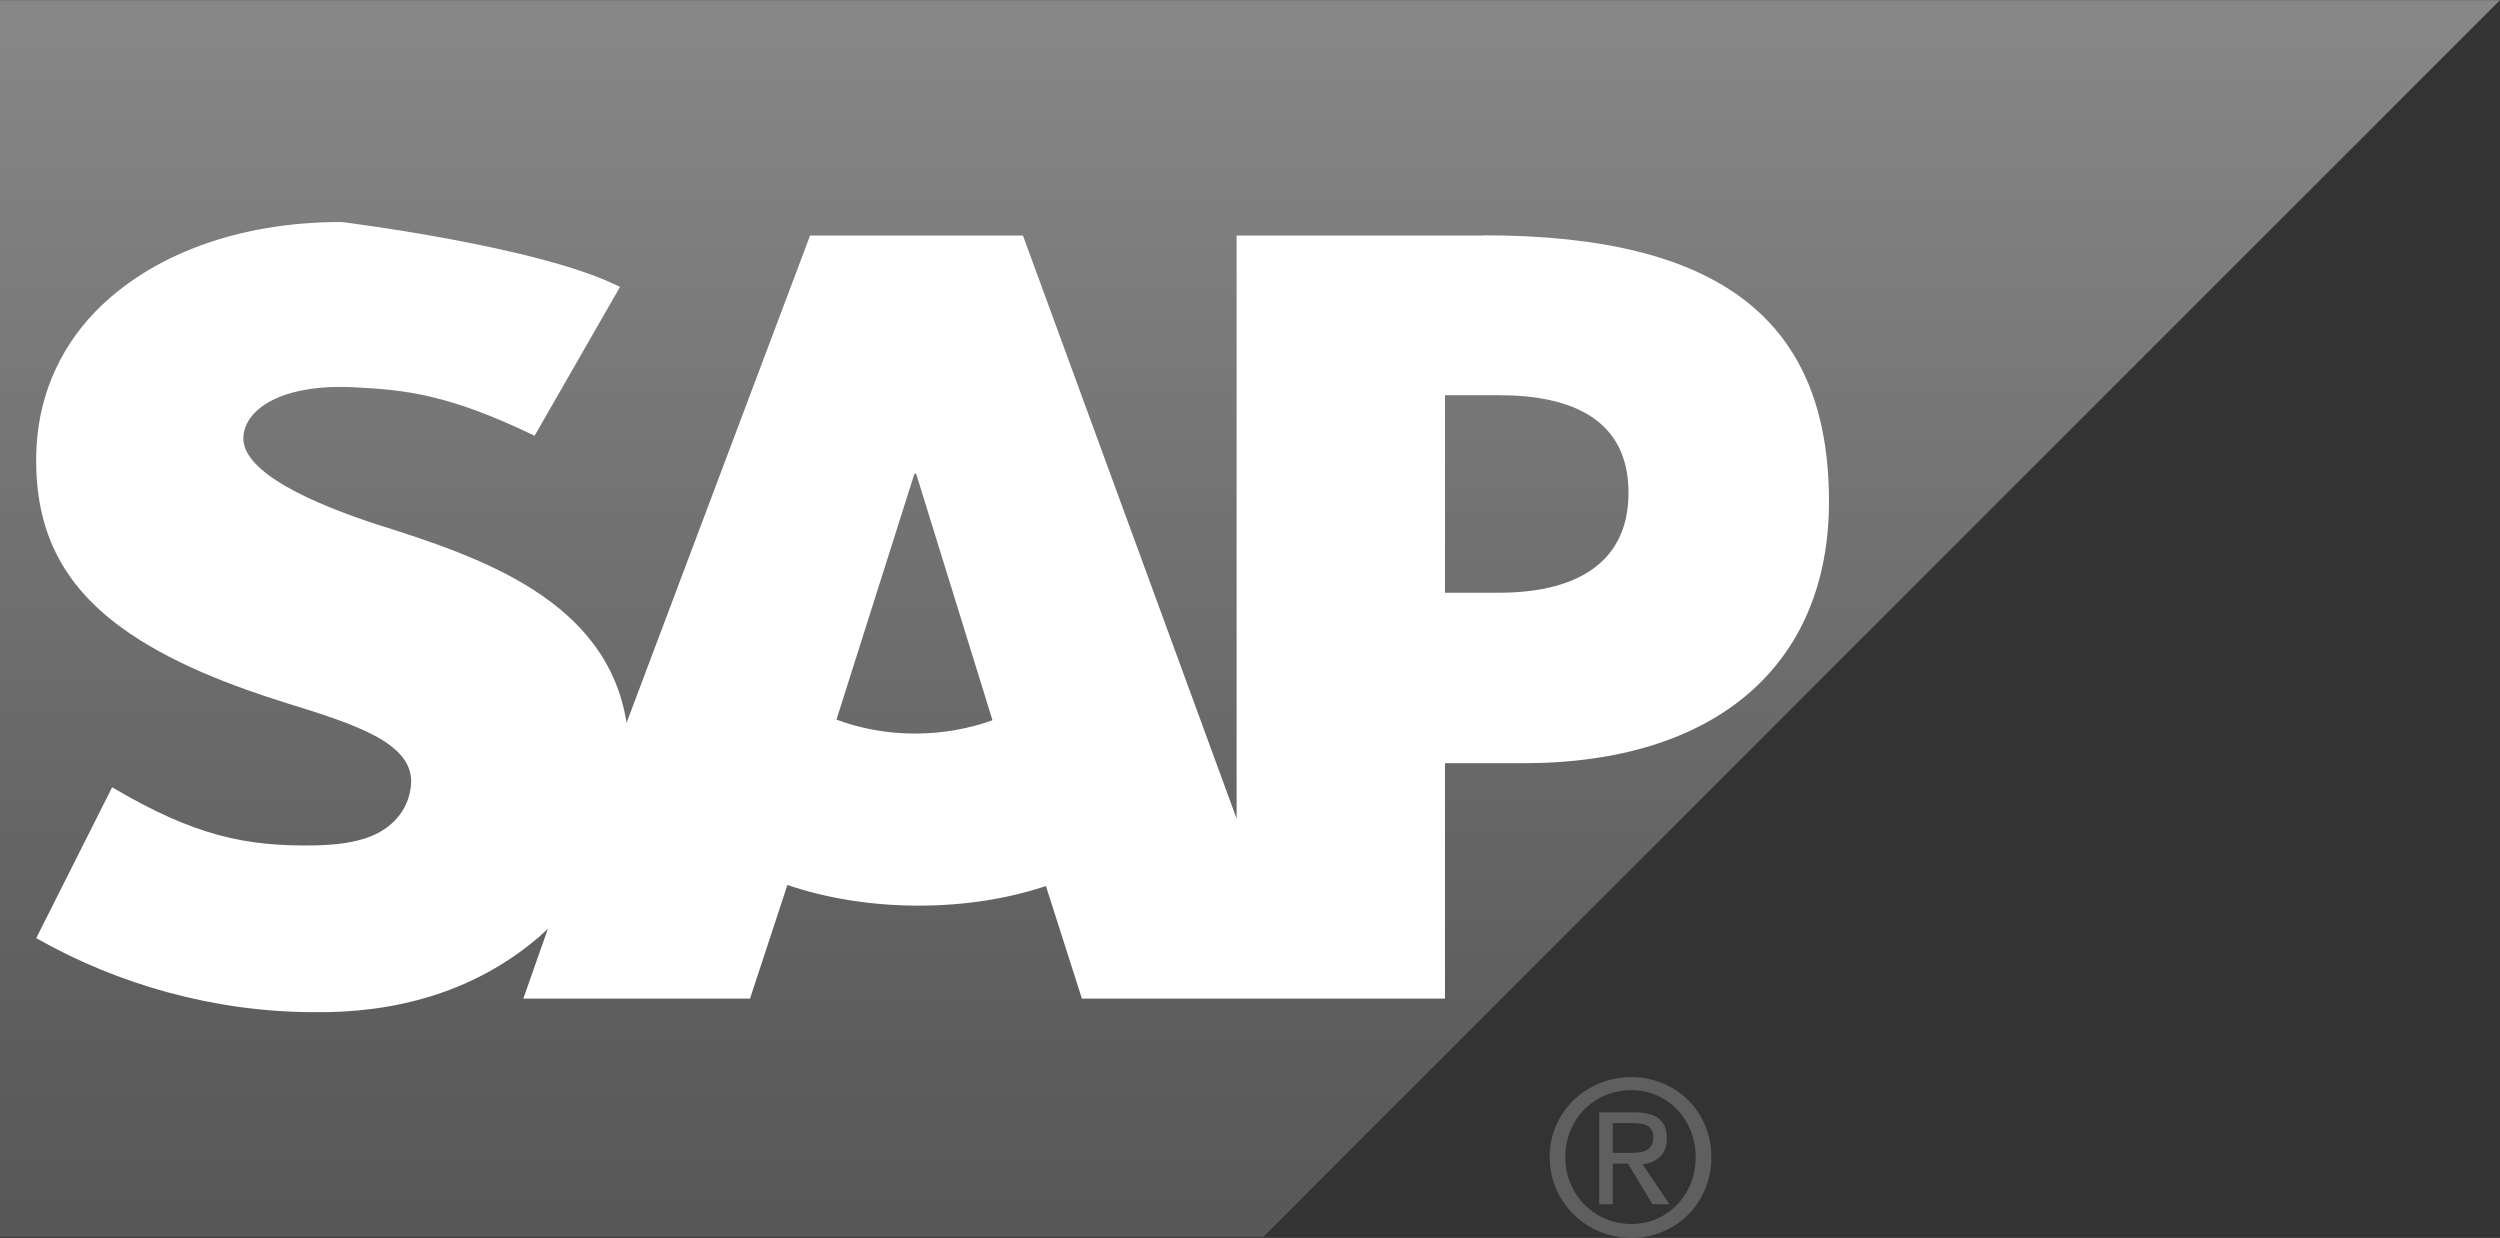
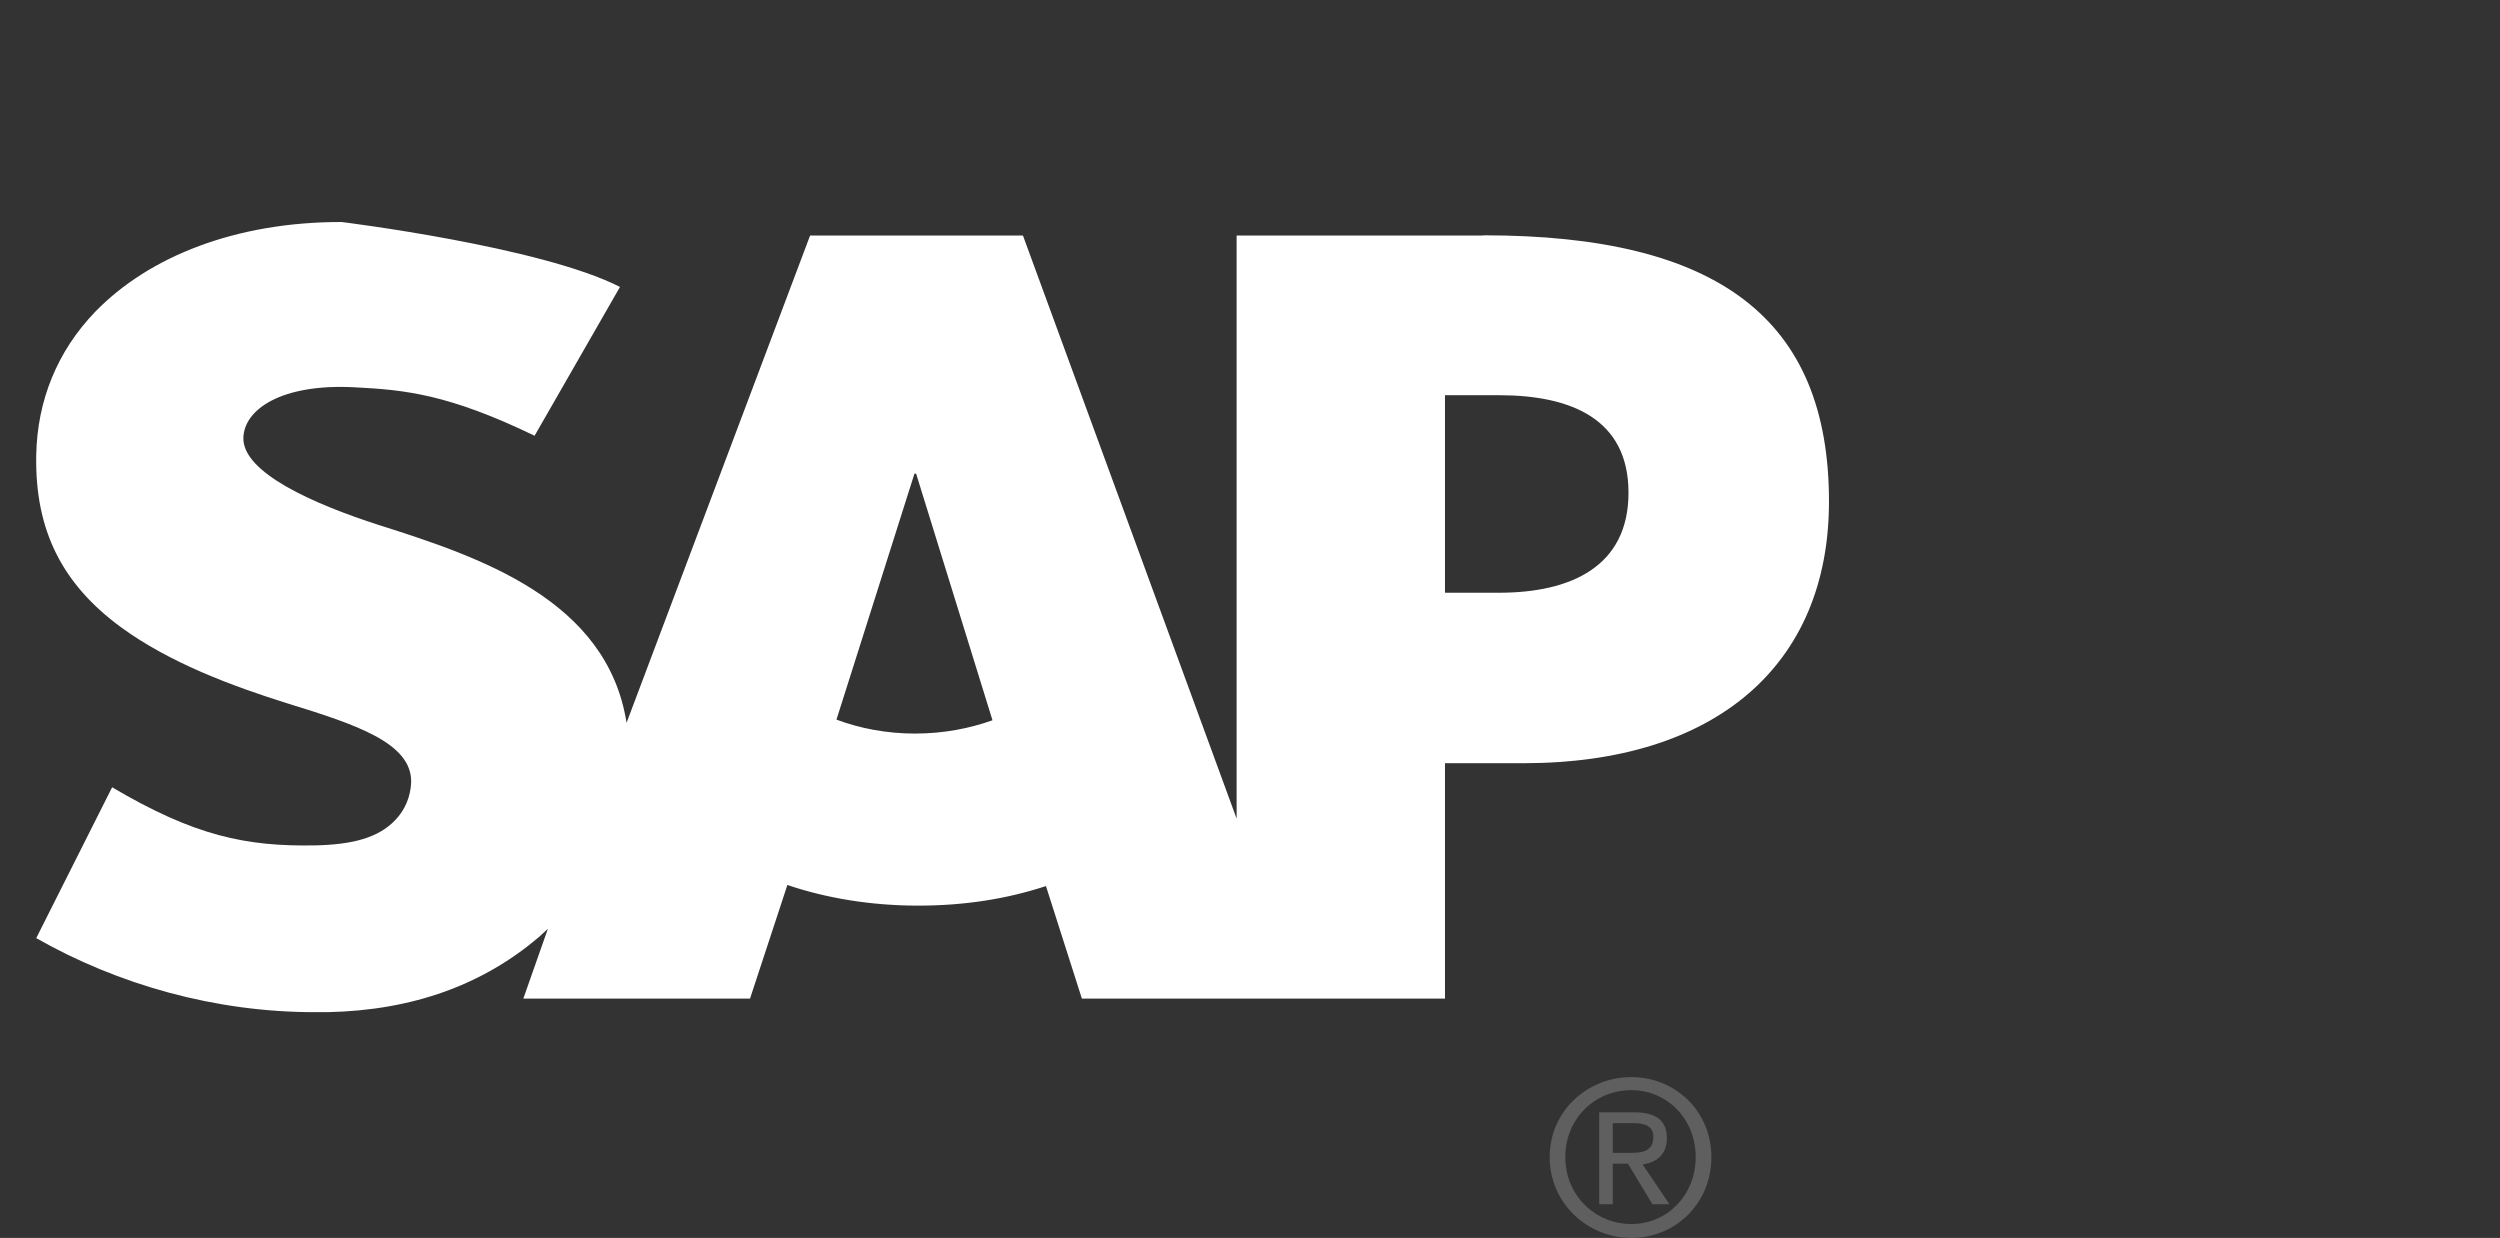
<svg xmlns="http://www.w3.org/2000/svg" viewBox="0 0 923.89 457.49" data-name="Layer 2" id="Layer_2">
  <rect x="0" y="0" width="923.89" height="457.49" fill="#333333" stroke="none" />
  <defs>
    <style>
      .cls-1 {
        fill: #fff;
        fill-rule: evenodd;
      }

      .cls-1, .cls-2, .cls-3 {
        stroke-width: 0px;
      }

      .cls-2 {
        fill: url(#linear-gradient);
      }

      .cls-3 {
        fill: #5f5f5f;
      }
    </style>
    <linearGradient gradientUnits="userSpaceOnUse" gradientTransform="translate(447067.56 455045.58) rotate(90) scale(476.82)" y2="936.63" x2="-953.37" y1="936.63" x1="-954.33" id="linear-gradient">
      <stop stop-color="#878787" offset="0" />
      <stop stop-color="#7c7c7c" offset=".22" />
      <stop stop-color="#7c7c7c" offset=".22" />
      <stop stop-color="#5f5f5f" offset=".79" />
      <stop stop-color="#575757" offset="1" />
    </linearGradient>
  </defs>
  <g data-name="Layer 1" id="Layer_1-2">
    <g>
-       <path d="M0,0v457.05h466.89L923.89.05H0v-.05Z" class="cls-2" />
      <path d="M591,411.05v34h5v-15h5.62l9.06,15h6.29l-9.94-14.75c4.97-.62,8.98-3.51,8.98-9.62,0-6.7-4.1-9.62-12.19-9.62h-12.83ZM596,415.05h7.33c3.61,0,7.67.59,7.67,5,0,5.52-4.11,6-8.67,6h-6.33v-11ZM602.89,398.05c-16.31,0-30.2,12.56-30.2,29.56s13.9,29.88,30.2,29.88,29.56-12.76,29.56-29.88-13.48-29.56-29.56-29.56ZM602.89,402.87c13.3,0,23.77,10.75,23.77,24.74s-10.47,24.74-23.77,24.74-24.42-10.51-24.42-24.74,10.89-24.74,24.42-24.74Z" class="cls-3" />
      <path d="M554,219.05h-20v-73h19.96c26.65,0,47.86,8.78,47.86,36.03s-21.21,36.97-47.86,36.97M338.23,271.1c-10.59,0-20.52-1.93-29.11-5.16l28.82-90.89h.62l28.22,91.13c-8.5,3.04-18.18,4.91-28.52,4.91M548,87.05h-91v215.48l-78.96-215.48h-78.67l-67.82,180.06c-7.17-45.53-54.33-61.29-91.4-73.04-24.44-7.87-50.45-19.42-50.21-32.22.21-10.47,13.97-20.17,41.13-18.72,18.3.93,34.44,2.41,66.49,17.9l31.56-54.99c-29.24-14.94-102.91-24-102.91-24h-.21c-38.66,0-70.88,12.6-90.87,33.24-13.89,14.43-21.4,32.69-21.74,53.02-.51,27.84,9.74,47.6,31.19,63.4,18.15,13.3,41.32,21.87,61.77,28.28,25.24,7.78,45.84,14.58,45.6,29.06-.21,5.27-2.17,10.22-5.98,14.13-6.28,6.53-15.93,8.94-29.29,9.24-25.74.51-44.83-3.5-75.24-21.47l-28.05,55.75c30.32,17.26,66.2,27.36,102.83,27.36h4.74c31.87-.65,57.62-10.27,78.19-27.75l3.33-3.08-9.09,25.83h83.78l13.81-42c14.45,4.89,30.91,7.63,48.33,7.63s33.04-2.56,47.23-7.23l13.28,41.6h134.18v-87h28.96c70.94,0,112.95-36.11,112.95-96.71,0-67.45-40.8-98.38-127.65-98.38" class="cls-1" />
    </g>
  </g>
</svg>